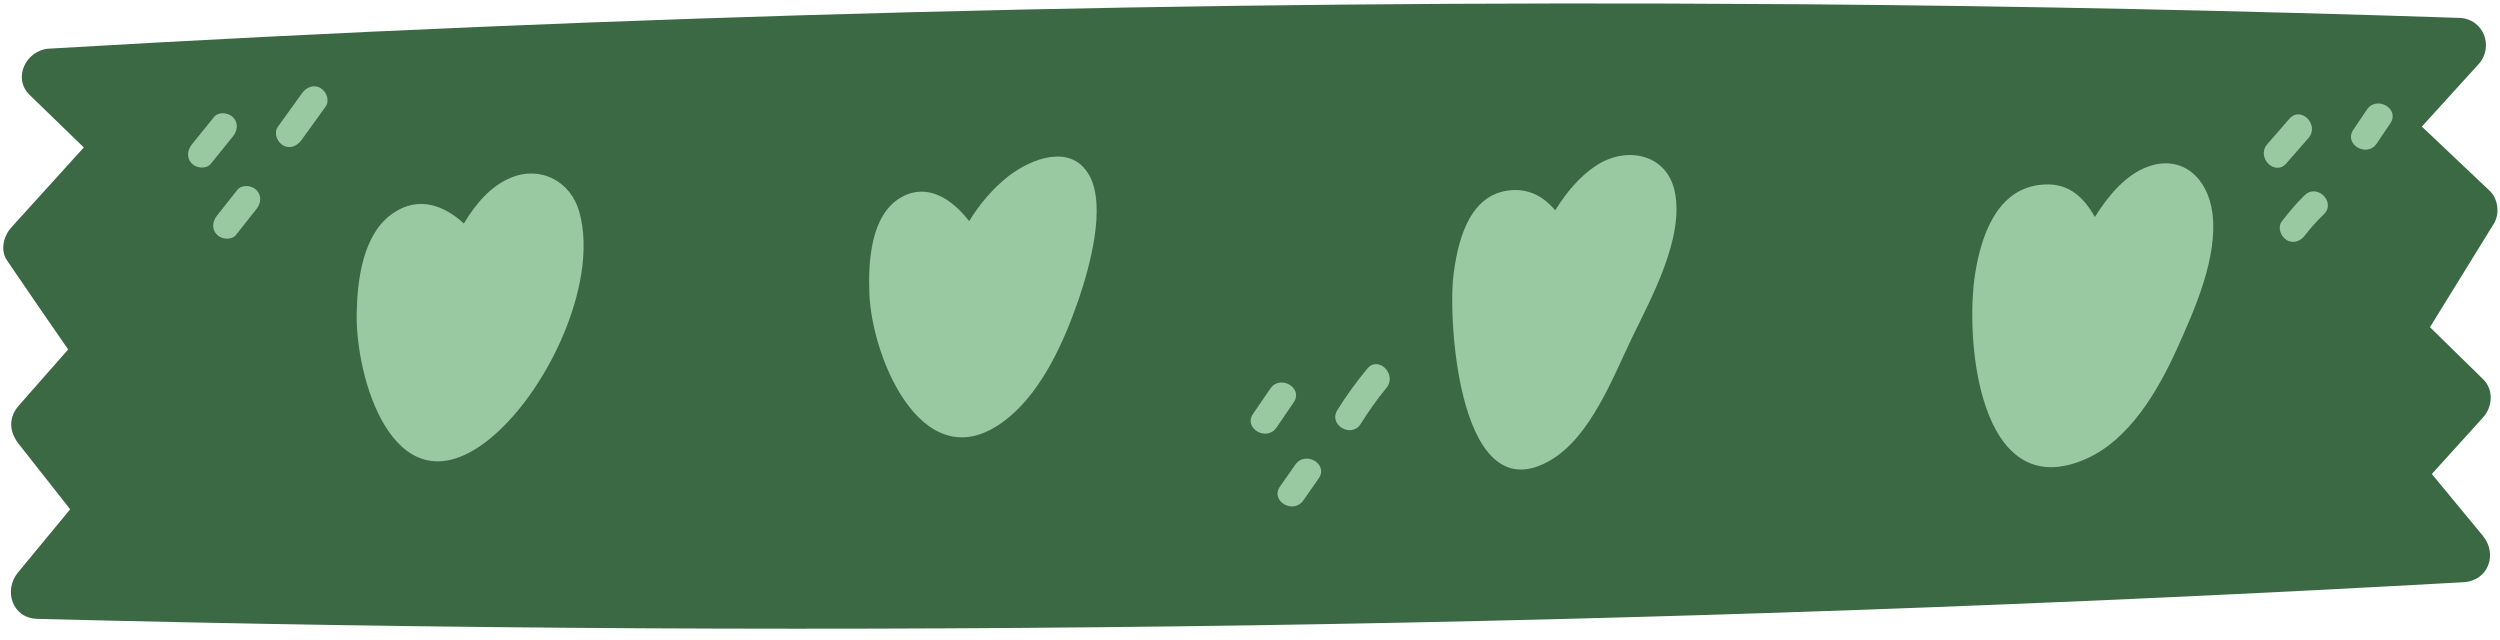
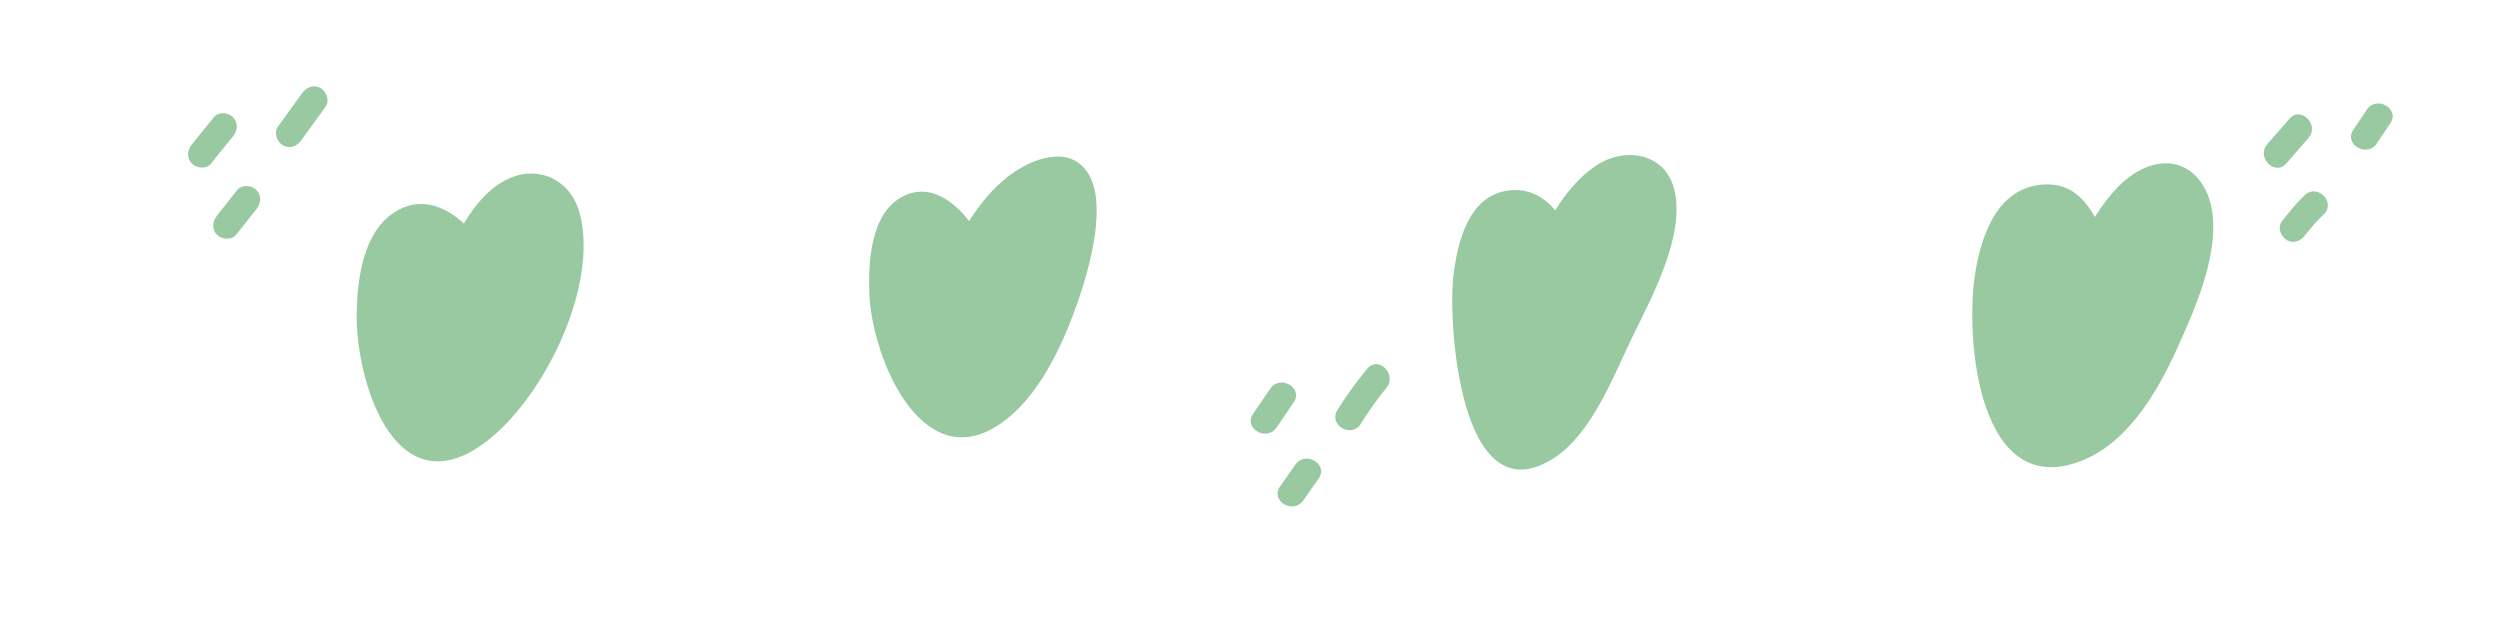
<svg xmlns="http://www.w3.org/2000/svg" fill="#000000" height="511.5" preserveAspectRatio="xMidYMid meet" version="1" viewBox="-2.6 -2.7 1998.9 511.5" width="1998.9" zoomAndPan="magnify">
  <g id="change1_1">
-     <path d="M1439,0.7c174.9,1.4,349.9,5.1,524.8,10.9c19.2,0.6,28.1,23,15.3,37.1c-15.1,16.6-30.2,33.2-45.3,49.8 c18.1,17.1,36.1,34.2,54.2,51.3c6.8,6.4,8.3,18.3,3.4,26.3c-17,27.6-34.1,55.2-51.1,82.8c14.1,13.8,28.3,27.7,42.4,41.5 c8.7,8.5,7.8,22.1,0,30.7c-13.6,15.1-27.3,30.1-40.9,45.2c13.6,16.5,27.2,32.9,40.8,49.4c12,14.6,4.4,35.9-15.3,37.1 c-646.1,36.2-1293.4,46-1940.2,29.3C7.2,491.6,0,469.3,11.8,455c13.9-16.8,27.8-33.6,41.7-50.5c-13.7-17.4-27.4-34.8-41.1-52.2 c-7.7-9.7-8.4-21.1,0-30.7c13.2-15,26.3-29.9,39.5-44.9C35.5,253.1,19.2,229.3,3,205.5c-5.6-8.1-2.7-19.6,3.4-26.3 c19.3-21.3,38.7-42.6,58-64c-14.4-14-28.8-27.9-43.2-41.9C7,59.6,18.5,37.3,36.5,36.2C496.6,9.2,957.3-2.7,1418,0.6 M1418,0.6 c7,0.1,14,0.1,21,0.2" fill="#3b6944" />
-   </g>
+     </g>
  <g id="change2_1">
    <path d="M1766.3,167.2c4.8,35.6-14.3,78.1-28.7,109.9c-15,33-37.8,72-72.5,87.2c-85.9,37.6-97-96.9-88.3-149.2 c4.8-29.1,16.8-65.3,50.8-69.9c23-3.1,35.6,9.4,44.8,25.6c11.4-18.3,25.3-34,42.3-40.2C1742.7,120.4,1762.7,140.3,1766.3,167.2z M803.7,138.2c-12.6,9.8-22.9,22.2-31.4,35.9c-13.3-17.2-33-31-54.2-19.1c-24.8,13.9-26.5,52.3-25.6,76.8 c2,53.6,45,154.1,111.4,99.3c27.4-22.6,44.7-61.7,56-94.6c8.5-24.9,22.7-75.1,8-99.8C853.3,112,821.9,124.1,803.7,138.2z M406.1,139.3c-16,6.5-28.2,20.6-37.8,36.7c-15.5-14.3-35.9-22.3-56.4-8.4c-24.4,16.5-28.8,53.3-29.3,80.2 c-1,51.7,28.8,153.1,98.3,106.4c49.1-33,96.7-128.2,79.6-187.8C453.6,142.3,429.8,129.6,406.1,139.3z M1273.6,129.7 c-13.1,8.6-23.8,21.4-32.7,35.8c-9.3-11.1-21.8-18.4-38.8-15.7c-31,5-39.4,41.8-42.6,67.9c-4.5,36.1,4.7,191.8,78.6,147 c31.6-19.2,49.3-66.6,64.5-98c15.5-31.9,41.5-79.4,33.9-116.1C1330,119.5,1297,114.2,1273.6,129.7z M183.7,91 c-3.8-3.8-11.7-4.6-15.3,0c-5.9,7.3-11.7,14.5-17.6,21.8c-3.7,4.6-4.4,10.8,0,15.3c3.8,3.8,11.7,4.6,15.3,0 c5.9-7.3,11.7-14.5,17.6-21.8C187.4,101.7,188.1,95.5,183.7,91z M253.8,67.8c-5.4-3.3-11.4-0.8-14.8,3.9c-6.5,9-12.9,17.9-19.4,26.9 c-3.5,4.8-0.8,12,3.9,14.8c5.4,3.3,11.4,0.8,14.8-3.9c6.5-9,12.9-17.9,19.4-26.9C261.2,77.8,258.5,70.6,253.8,67.8z M187.1,149.2 c-5.4,6.8-10.8,13.6-16.2,20.5c-3.7,4.6-4.4,10.8,0,15.3c3.7,3.8,11.7,4.6,15.3,0c5.4-6.8,10.8-13.6,16.2-20.5 c3.7-4.6,4.4-10.8,0-15.3C198.7,145.4,190.8,144.6,187.1,149.2z M1013.1,308c-4.6,6.7-9.2,13.5-13.8,20.2 c-7.9,11.6,10.9,22.4,18.7,11c4.6-6.7,9.2-13.5,13.8-20.2C1039.7,307.4,1020.9,296.5,1013.1,308z M1090.6,292.1 c-8.7,10.5-16.7,21.5-23.9,33.1c-7.4,11.9,11.4,22.8,18.7,11c6.2-10,13-19.6,20.5-28.7C1114.8,296.7,1099.5,281.3,1090.6,292.1z M1033.1,368.8c-4.1,5.9-8.2,11.8-12.3,17.6c-8,11.5,10.8,22.4,18.7,11c4.1-5.9,8.2-11.8,12.3-17.6 C1059.8,368.3,1041,357.4,1033.1,368.8z M1843.2,107.6c9.1-10.5-6.2-25.9-15.3-15.3c-5.9,6.8-11.8,13.6-17.7,20.3 c-9.1,10.5,6.2,25.9,15.3,15.3C1831.4,121.2,1837.3,114.4,1843.2,107.6z M1889.9,84.9c-3.6,5.4-7.3,10.8-10.9,16.2 c-7.8,11.6,11,22.5,18.7,11c3.6-5.4,7.3-10.8,10.9-16.2C1916.5,84.3,1897.7,73.4,1889.9,84.9z M1840.1,153.4 c-6.7,6.5-12.6,13.6-18.3,21c-3.6,4.7-0.7,12.1,3.9,14.8c5.5,3.3,11.3,0.8,14.8-3.9c4.5-5.9,9.5-11.4,14.9-16.6 C1865.5,159,1850.1,143.7,1840.1,153.4z" fill="#98c9a1" />
  </g>
</svg>